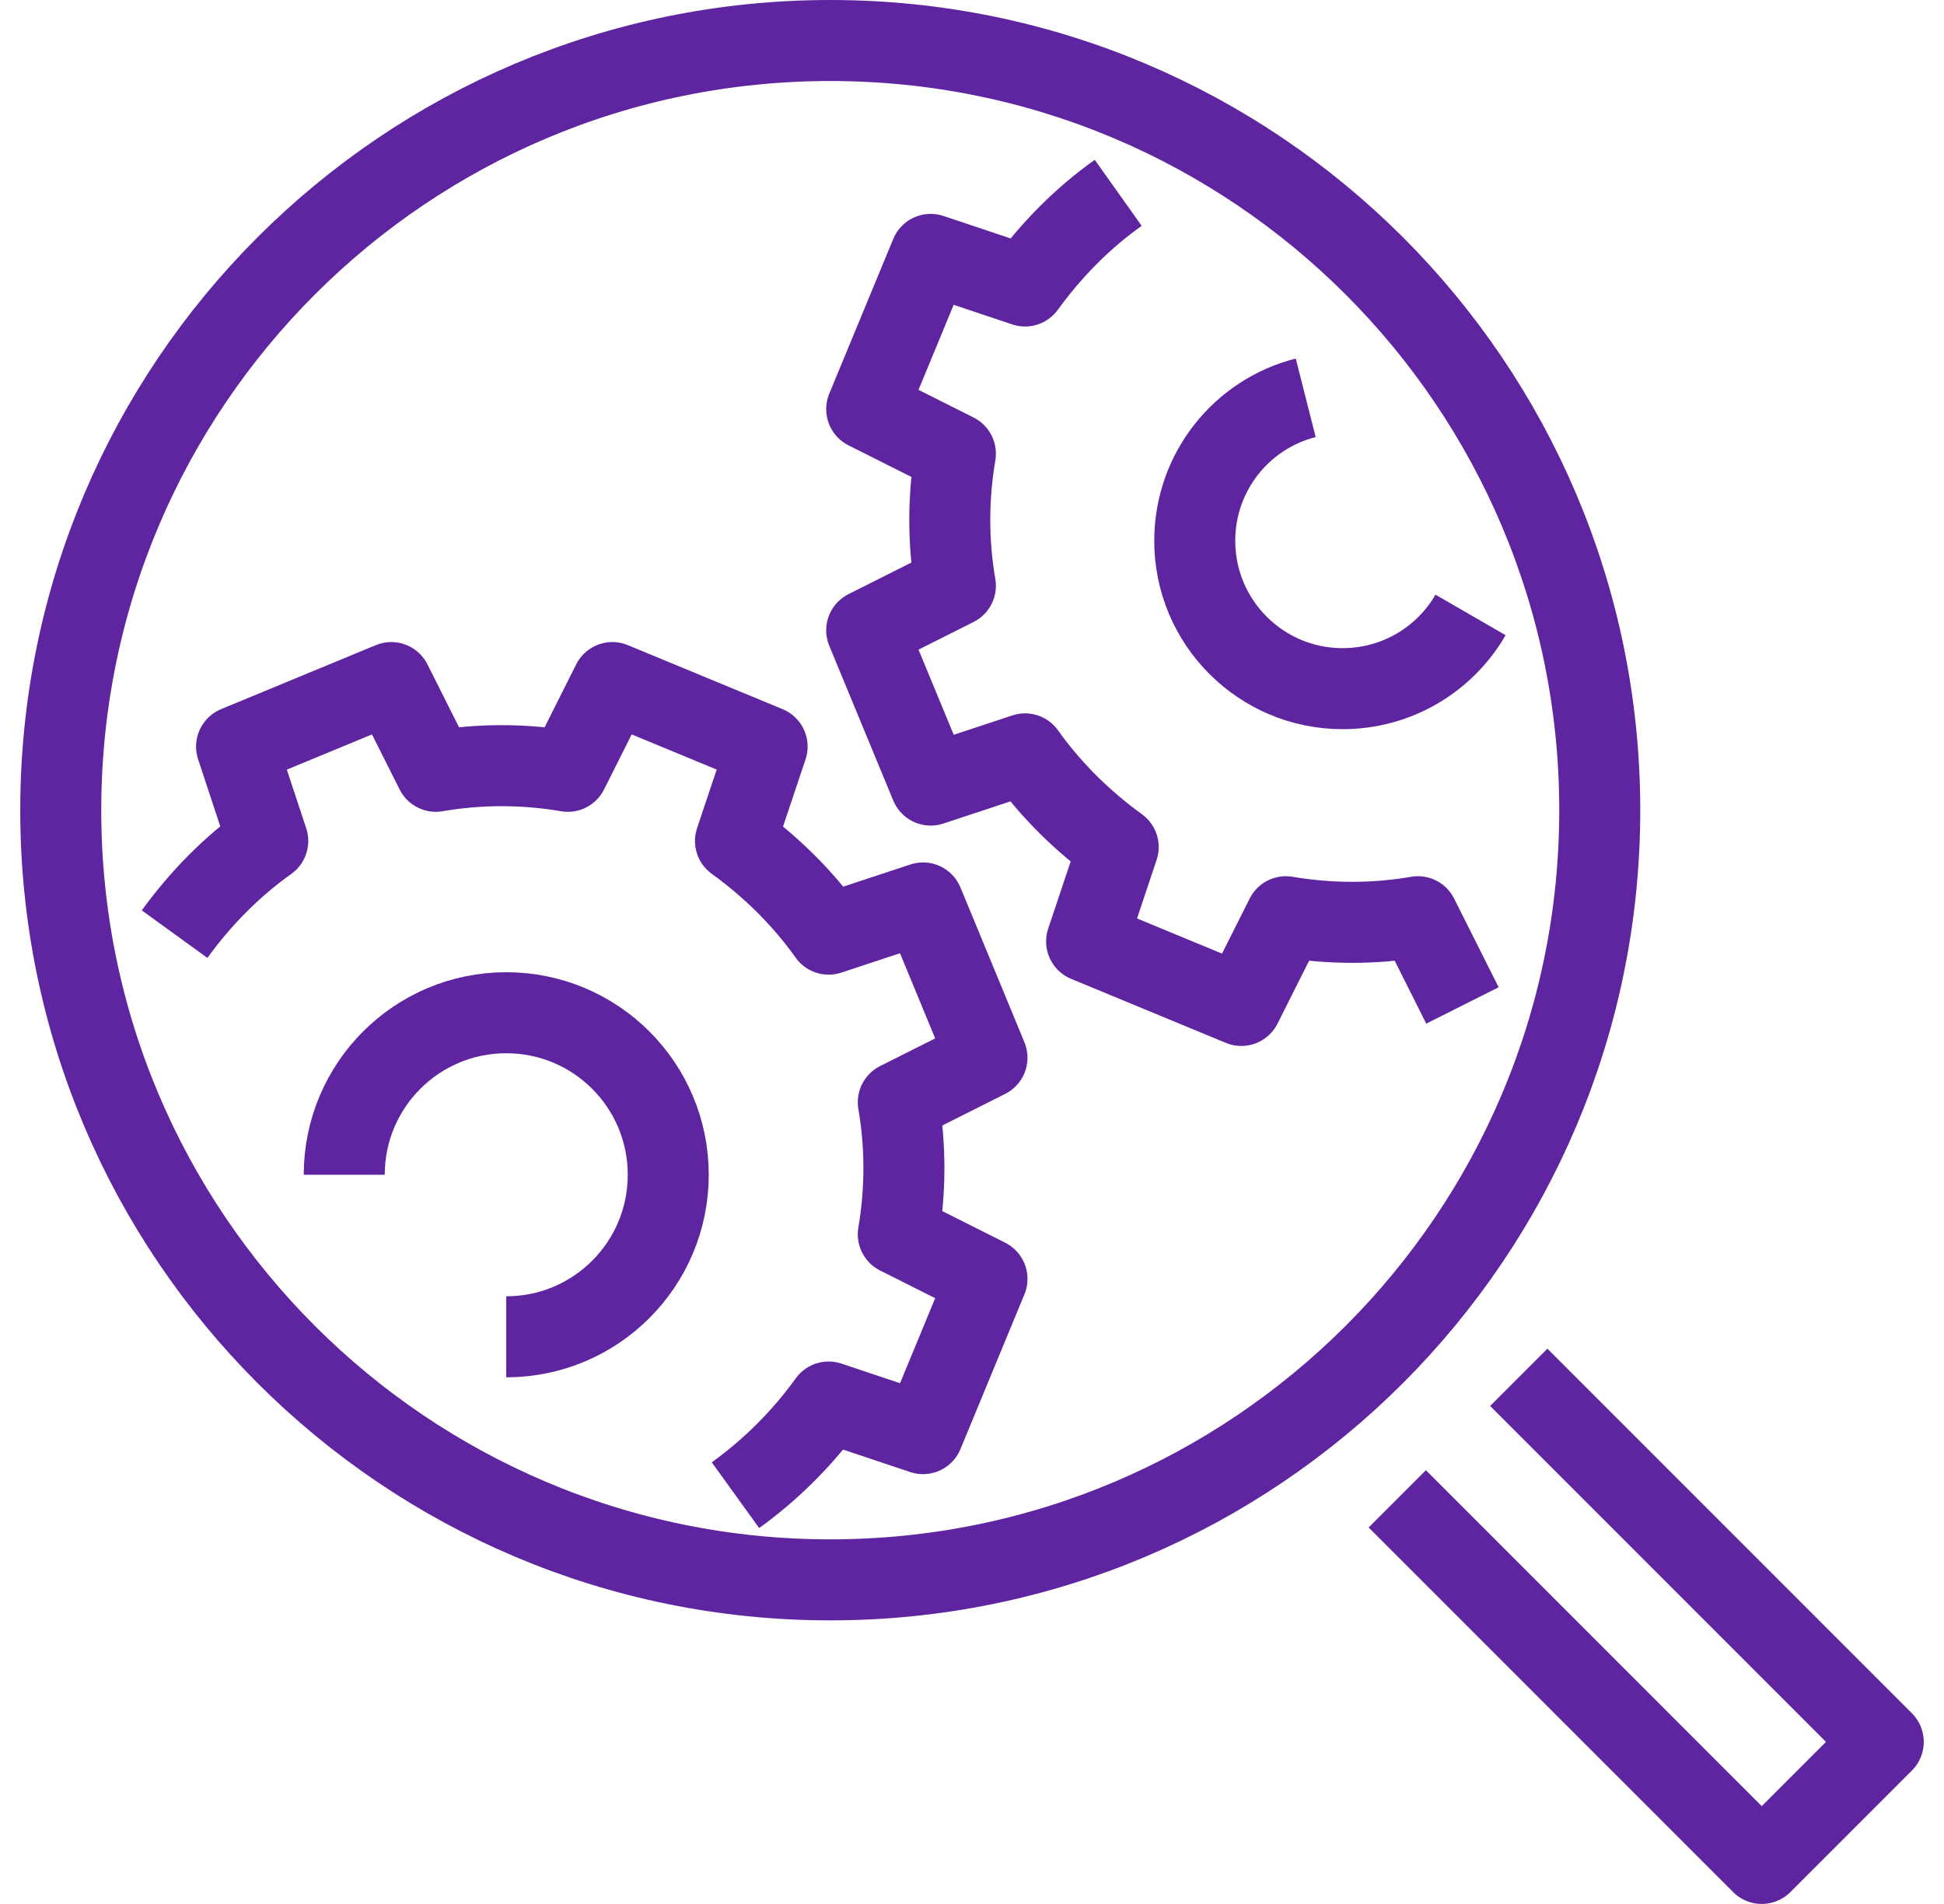
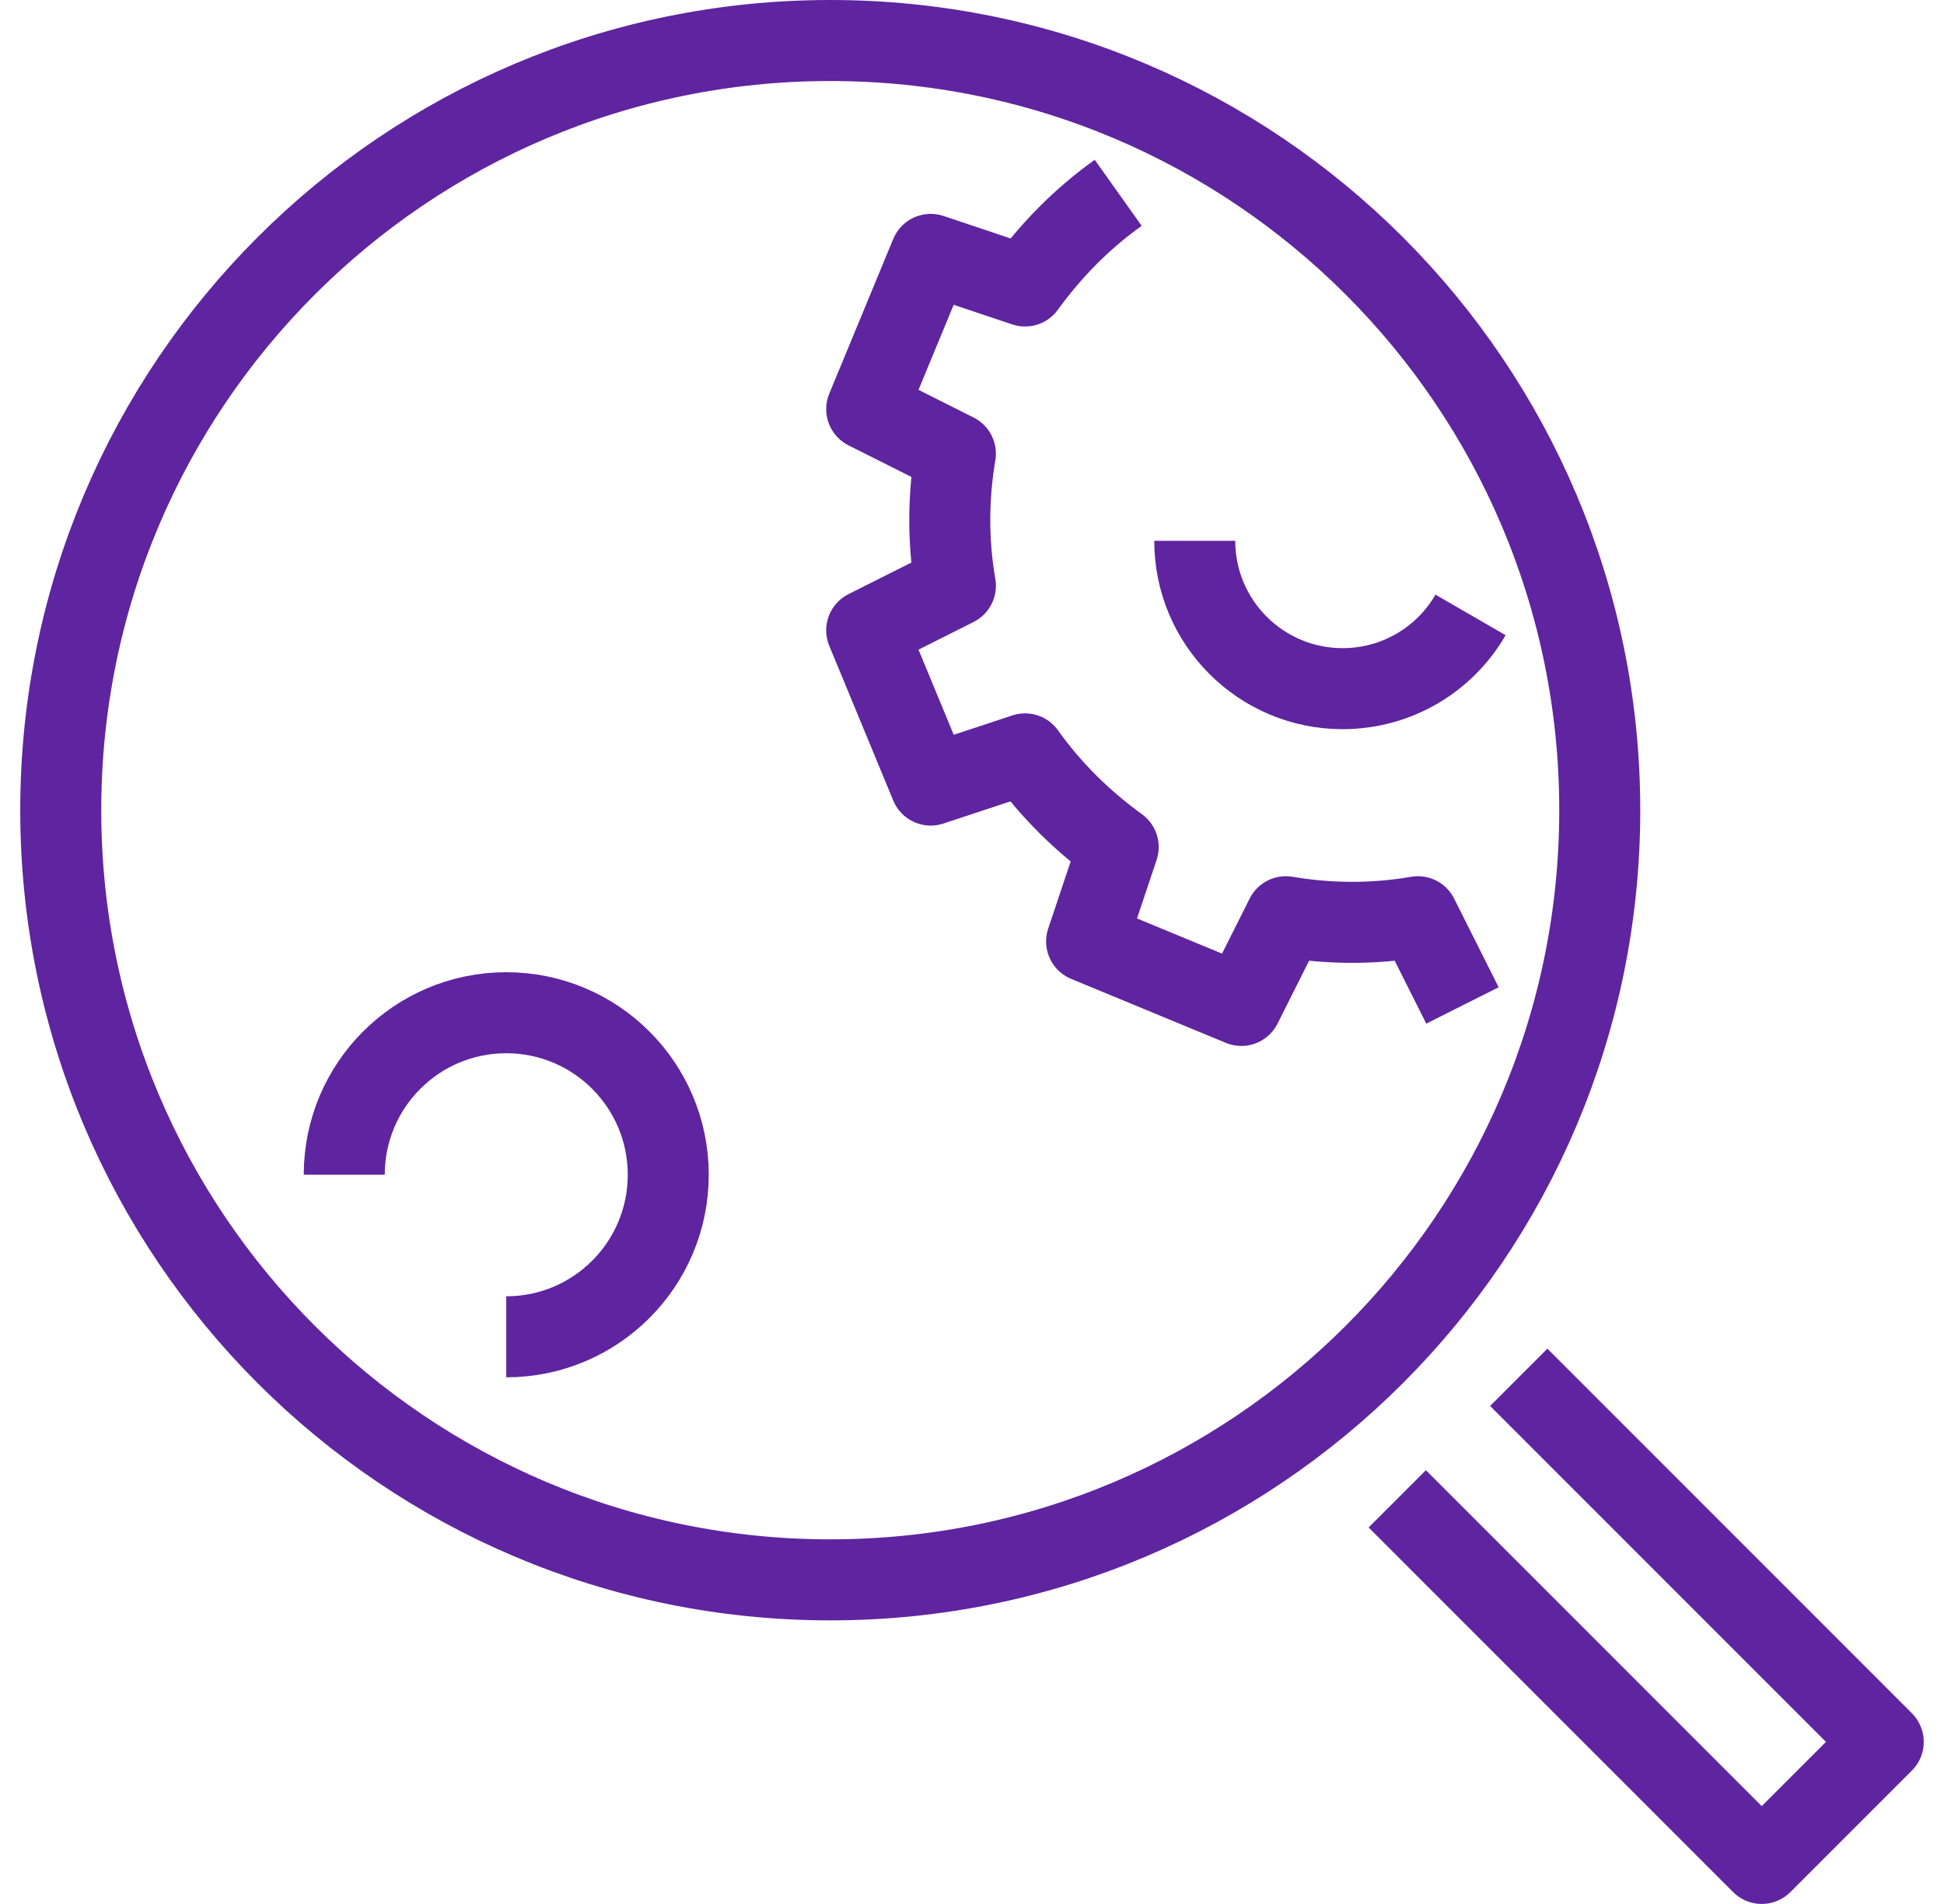
<svg xmlns="http://www.w3.org/2000/svg" width="48" height="47" viewBox="0 0 48 47" fill="none">
  <g clip-path="url(#clip0_70_4436)">
    <path d="M27.61 4.76C26.71 5.4 25.94 6.19 25.31 7.06L22.98 6.28L21.4 10.1L23.59 11.2C23.41 12.26 23.4 13.36 23.59 14.46L21.4 15.56L22.98 19.38L25.31 18.61C25.95 19.51 26.74 20.28 27.61 20.91L26.83 23.24L30.65 24.82L31.75 22.63C32.81 22.81 33.91 22.82 35.01 22.63L36.11 24.82" stroke="#5F249F" stroke-width="2" stroke-linejoin="round" />
-     <path d="M36.31 15.18C35.68 16.27 34.5 17 33.15 17C31.14 17 29.5 15.37 29.5 13.35C29.5 11.65 30.66 10.22 32.24 9.82" stroke="#5F249F" stroke-width="2" stroke-linejoin="round" />
-     <path d="M18.16 36.91C19.061 36.26 19.831 35.48 20.46 34.61L22.791 35.39L24.37 31.57L22.18 30.47C22.36 29.41 22.37 28.31 22.18 27.21L24.37 26.11L22.791 22.29L20.46 23.06C19.82 22.16 19.03 21.39 18.16 20.76L18.941 18.43L15.12 16.85L14.021 19.04C12.96 18.86 11.861 18.85 10.761 19.04L9.661 16.85L5.841 18.43L6.611 20.76C5.711 21.4 4.941 22.19 4.311 23.06" stroke="#5F249F" stroke-width="2" stroke-linejoin="round" />
+     <path d="M36.31 15.18C35.68 16.27 34.5 17 33.15 17C31.14 17 29.5 15.37 29.5 13.35" stroke="#5F249F" stroke-width="2" stroke-linejoin="round" />
    <path d="M8.5 29C8.5 26.79 10.29 25 12.5 25C14.71 25 16.5 26.79 16.5 29C16.5 31.21 14.71 33 12.5 33" stroke="#5F249F" stroke-width="2" stroke-linejoin="round" />
    <path d="M20.5 39C30.993 39 39.5 30.493 39.5 20C39.5 9.507 30.993 1 20.5 1C10.007 1 1.5 9.507 1.5 20C1.5 30.493 10.007 39 20.5 39Z" stroke="#5F249F" stroke-width="2" stroke-linejoin="round" />
    <path d="M37.5 34L46.5 43L43.5 46L34.5 37" stroke="#5F249F" stroke-width="2" stroke-linejoin="round" />
  </g>
  <defs>
    <clipPath id="clip0_70_4436">
      <rect width="47" height="47" fill="white" transform="translate(0.5)" />
    </clipPath>
  </defs>
</svg>